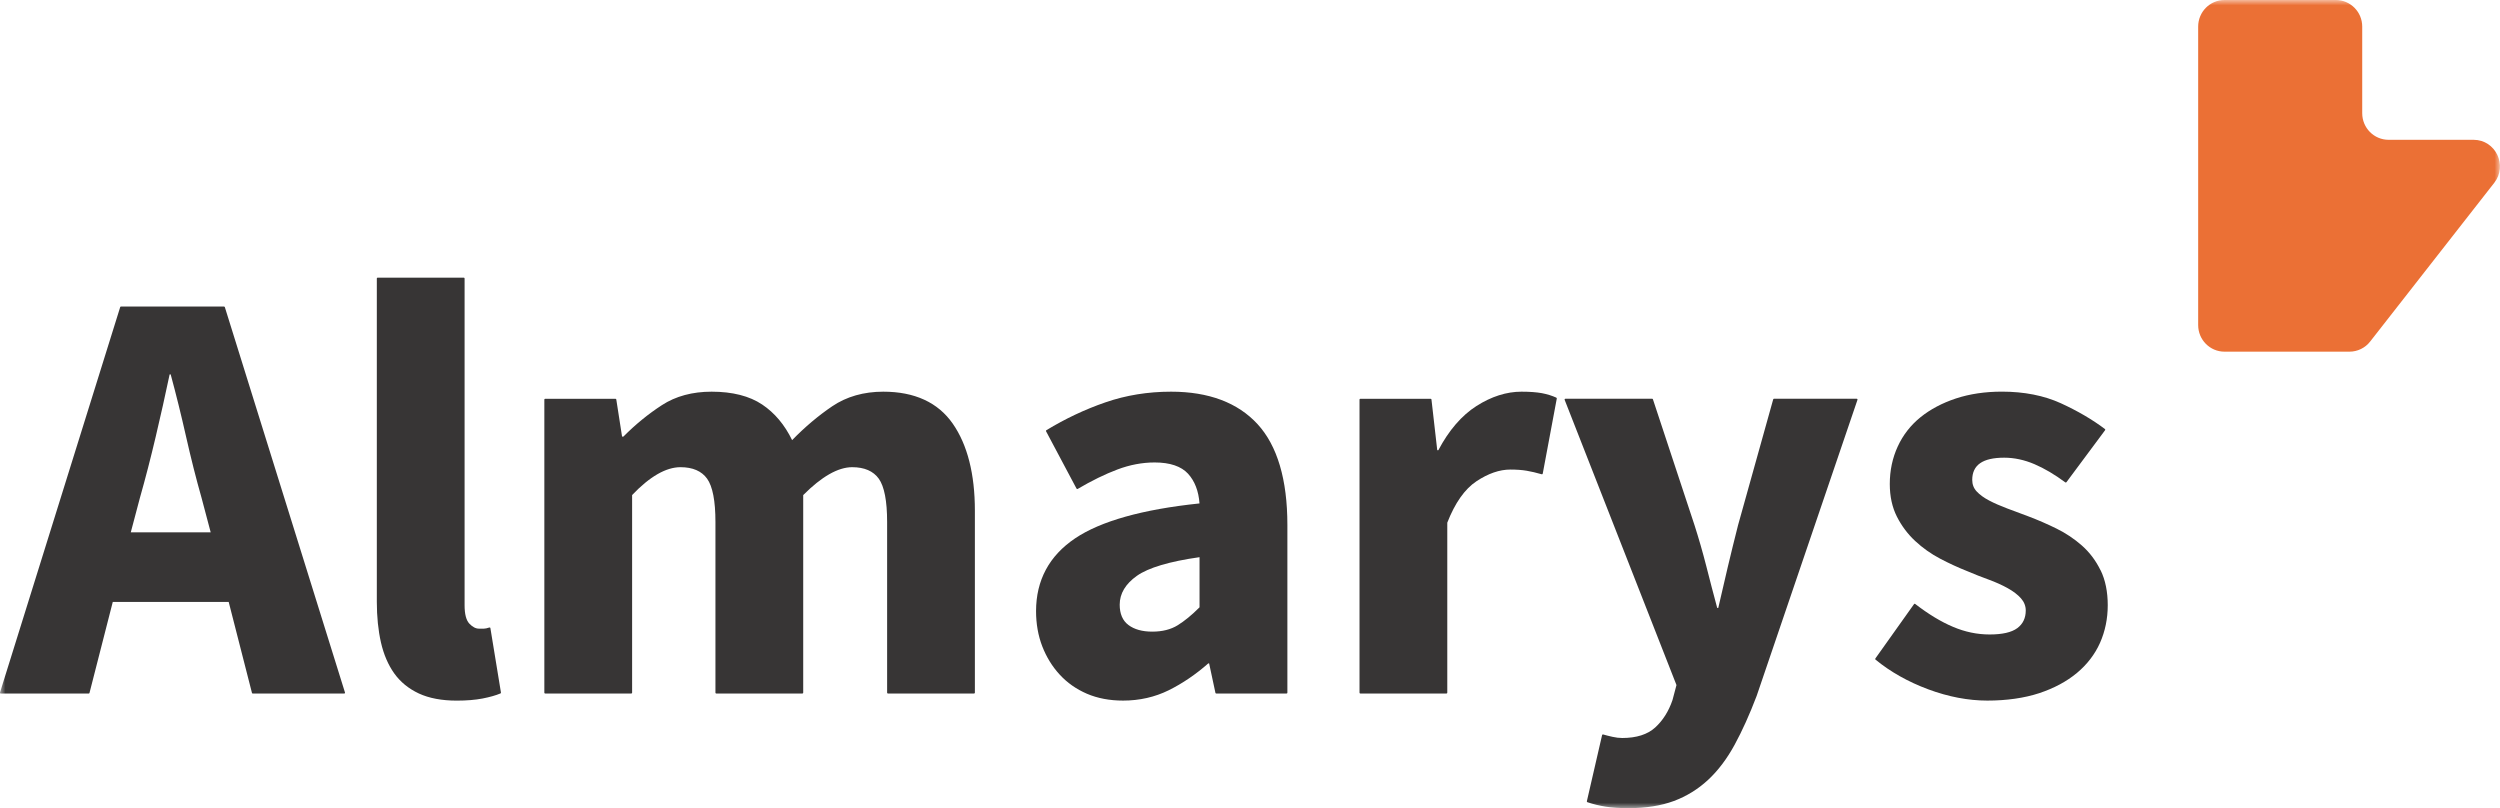
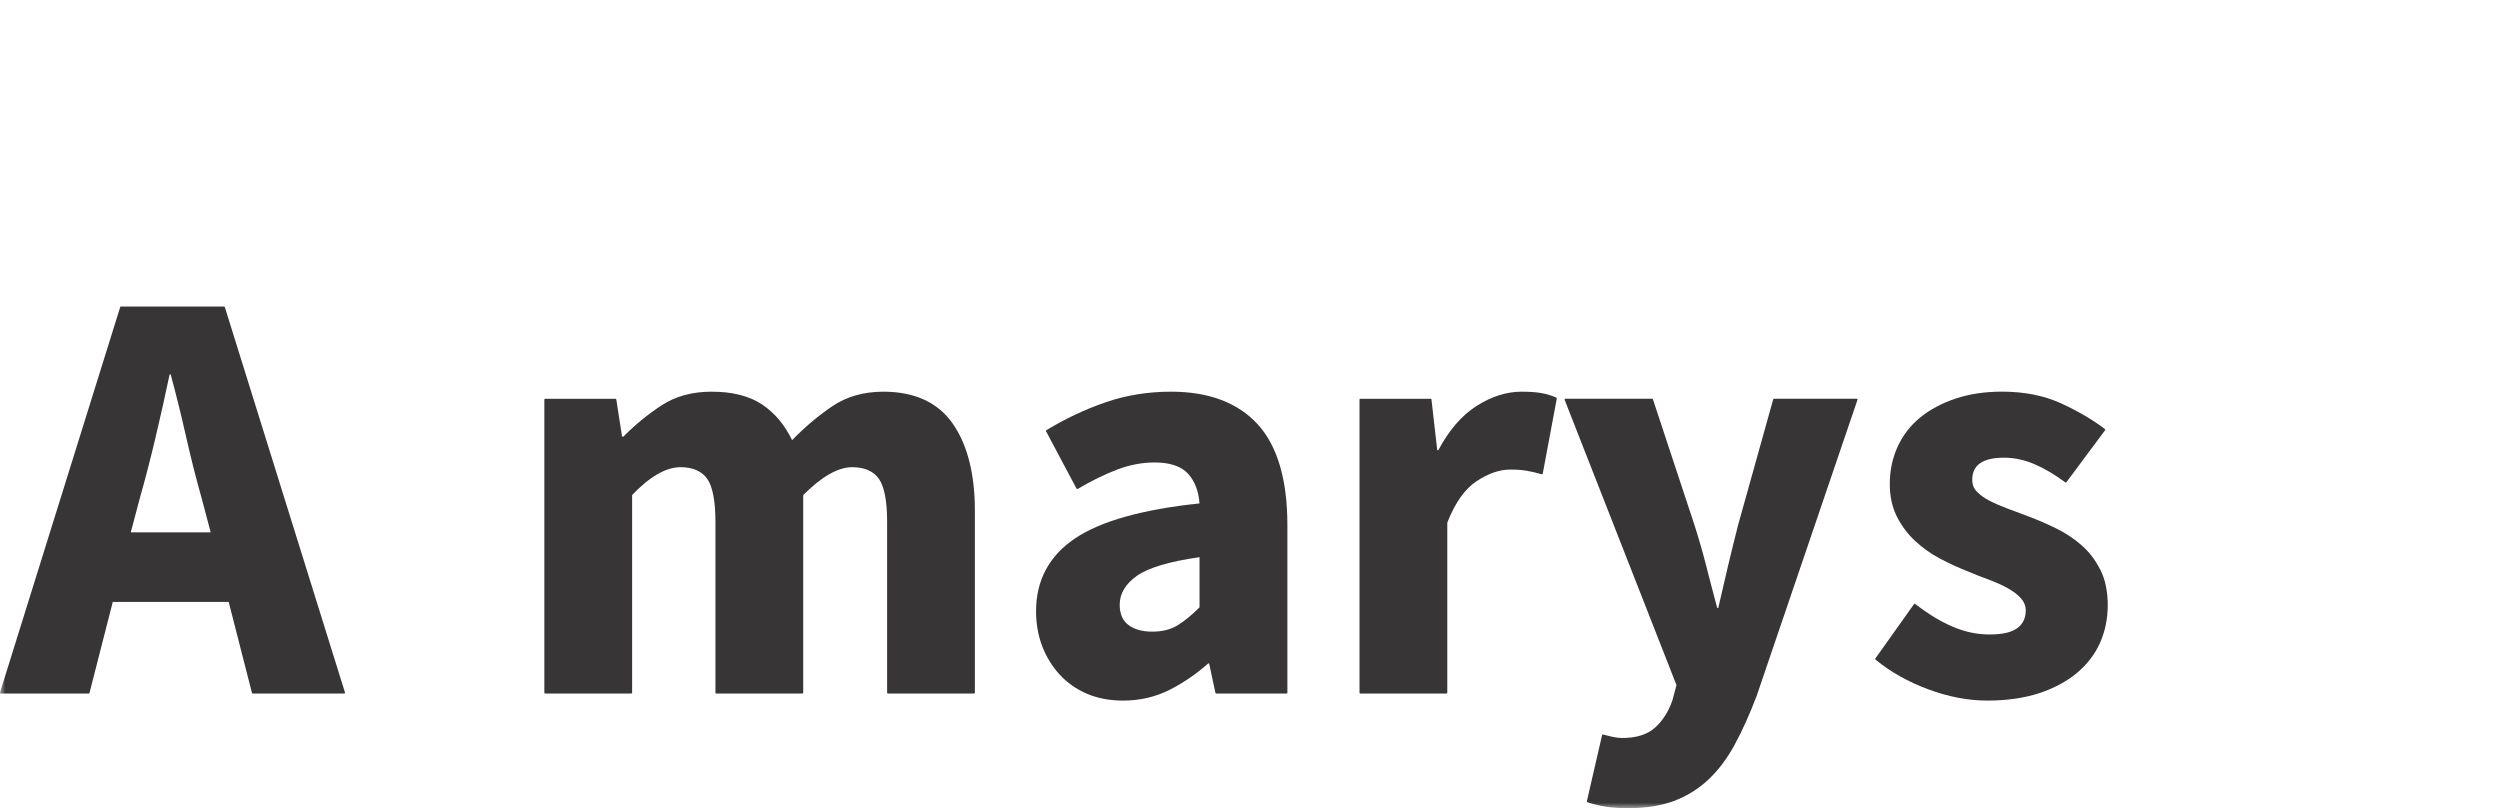
<svg xmlns="http://www.w3.org/2000/svg" width="232" height="75" viewBox="0 0 232 75" fill="none">
  <g clip-path="url(#clip0_1500_2451)">
    <mask id="mask0_1500_2451" style="mask-type:luminance" maskUnits="userSpaceOnUse" x="0" y="0" width="232" height="75">
      <path d="M232 0H0V75H232V0Z" fill="white" />
    </mask>
    <g mask="url(#mask0_1500_2451)">
-       <path d="M231.468 16.964L219.95 31.695C219.489 32.289 218.778 32.635 218.029 32.635H206.435C205.082 32.635 203.99 31.53 203.99 30.169V2.467C203.99 1.105 205.082 0 206.435 0H216.768C218.118 0 219.214 1.105 219.214 2.467V10.508C219.214 11.869 220.31 12.974 221.66 12.974H229.547C231.589 12.974 232.732 15.351 231.468 16.964Z" fill="#EB7035" />
      <path d="M19.552 49.401H12.136L12.982 46.207C13.489 44.425 13.982 42.513 14.45 40.528C14.91 38.577 15.346 36.632 15.742 34.745H15.839C16.335 36.571 16.813 38.505 17.263 40.5C17.717 42.513 18.202 44.432 18.706 46.207L19.552 49.401ZM20.794 28.447H11.226C11.193 28.447 11.161 28.469 11.154 28.501L-5.52204e-05 64.262C-0.007 64.287 -5.52202e-05 64.312 0.011 64.331C0.025 64.352 0.046 64.363 0.071 64.363H8.23C8.266 64.363 8.294 64.338 8.305 64.305L10.465 55.861H21.223L23.383 64.305C23.394 64.338 23.422 64.363 23.458 64.363H31.942C31.967 64.363 31.988 64.352 32.002 64.331C32.017 64.309 32.02 64.284 32.013 64.262L20.866 28.505C20.855 28.473 20.827 28.451 20.794 28.451" fill="#373535" />
-       <path d="M45.467 58.241C45.449 58.23 45.424 58.227 45.402 58.234C45.195 58.303 45.031 58.339 44.91 58.339H44.449C44.145 58.339 43.846 58.18 43.553 57.87C43.26 57.557 43.114 56.985 43.114 56.167V25.84C43.114 25.797 43.078 25.765 43.039 25.765H35.044C35.001 25.765 34.969 25.801 34.969 25.84V55.84C34.969 57.23 35.098 58.497 35.351 59.613C35.605 60.733 36.023 61.702 36.587 62.494C37.154 63.286 37.922 63.913 38.872 64.356C39.818 64.795 41 65.018 42.385 65.018C43.292 65.018 44.092 64.953 44.767 64.824C45.438 64.694 46.002 64.536 46.441 64.352C46.473 64.338 46.495 64.305 46.488 64.269L45.509 58.292C45.506 58.27 45.492 58.248 45.474 58.238" fill="#373535" />
      <path d="M81.971 36.348C80.154 36.348 78.555 36.805 77.226 37.705C75.934 38.58 74.684 39.635 73.509 40.845C72.82 39.426 71.888 38.314 70.731 37.54C69.546 36.747 67.968 36.348 66.04 36.348C64.258 36.348 62.705 36.765 61.43 37.594C60.174 38.407 58.967 39.391 57.849 40.518H57.728L57.192 37.072C57.185 37.035 57.153 37.007 57.117 37.007H50.59C50.547 37.007 50.515 37.039 50.515 37.082V64.284C50.515 64.327 50.551 64.359 50.59 64.359H58.585C58.627 64.359 58.66 64.323 58.66 64.284V45.941C60.295 44.223 61.805 43.355 63.151 43.355C64.28 43.355 65.112 43.715 65.619 44.421C66.133 45.138 66.393 46.488 66.393 48.432V64.284C66.393 64.327 66.429 64.359 66.468 64.359H74.463C74.505 64.359 74.538 64.323 74.538 64.284V45.944C76.244 44.227 77.776 43.355 79.083 43.355C80.211 43.355 81.043 43.715 81.55 44.421C82.064 45.138 82.325 46.488 82.325 48.432V64.284C82.325 64.327 82.361 64.359 82.4 64.359H90.394C90.437 64.359 90.469 64.323 90.469 64.284V47.392C90.469 43.992 89.78 41.274 88.416 39.315C87.045 37.345 84.874 36.348 81.964 36.348" fill="#373535" />
      <path d="M105.508 53.434C106.569 52.685 108.525 52.102 111.317 51.706V56.358C110.607 57.071 109.921 57.633 109.286 58.025C108.65 58.418 107.857 58.616 106.933 58.616C106.008 58.616 105.265 58.411 104.719 58C104.18 57.597 103.908 56.963 103.908 56.113C103.908 55.083 104.448 54.183 105.508 53.434ZM108.672 36.348C106.536 36.348 104.487 36.679 102.584 37.338C100.684 37.993 98.842 38.865 97.103 39.923C97.067 39.945 97.057 39.988 97.075 40.024L99.902 45.343C99.913 45.361 99.931 45.375 99.949 45.379C99.97 45.386 99.992 45.382 100.01 45.372C101.306 44.608 102.548 44 103.698 43.568C104.844 43.135 106.004 42.916 107.151 42.916C108.572 42.916 109.614 43.269 110.25 43.96C110.871 44.641 111.232 45.57 111.314 46.718C106.037 47.269 102.152 48.357 99.77 49.959C97.367 51.576 96.146 53.848 96.146 56.715C96.146 57.888 96.339 58.987 96.721 59.977C97.107 60.971 97.649 61.857 98.342 62.606C99.035 63.362 99.885 63.956 100.87 64.381C101.855 64.802 102.98 65.015 104.219 65.015C105.744 65.015 107.176 64.691 108.468 64.05C109.746 63.416 110.978 62.577 112.131 61.561H112.206L112.792 64.298C112.799 64.334 112.831 64.359 112.867 64.359H119.394C119.437 64.359 119.469 64.323 119.469 64.284V48.71C119.469 44.507 118.537 41.36 116.702 39.362C114.866 37.363 112.163 36.348 108.679 36.348" fill="#373535" />
      <path d="M144.43 36.902C144.027 36.719 143.573 36.578 143.08 36.484C142.584 36.395 141.948 36.348 141.192 36.348C139.806 36.348 138.403 36.794 137.018 37.676C135.647 38.551 134.454 39.931 133.479 41.778H133.376L132.84 37.075C132.837 37.035 132.804 37.007 132.765 37.007H126.238C126.195 37.007 126.163 37.043 126.163 37.082V64.284C126.163 64.327 126.199 64.359 126.238 64.359H134.233C134.275 64.359 134.308 64.323 134.308 64.284V48.504C135.022 46.672 135.932 45.379 137.018 44.659C138.107 43.938 139.16 43.575 140.156 43.575C140.727 43.575 141.238 43.611 141.666 43.683C142.098 43.758 142.573 43.866 143.07 44.011C143.091 44.018 143.112 44.014 143.13 44.003C143.148 43.992 143.162 43.974 143.166 43.953L144.469 36.989C144.476 36.953 144.459 36.92 144.426 36.906" fill="#373535" />
      <path d="M172.294 37.003H164.628C164.593 37.003 164.564 37.025 164.553 37.061L161.29 48.742C160.961 50.038 160.64 51.342 160.34 52.609C160.037 53.888 159.74 55.166 159.455 56.419H159.358C159.005 55.108 158.662 53.798 158.341 52.527C158.016 51.252 157.648 49.977 157.252 48.739L153.392 37.057C153.381 37.025 153.353 37.003 153.321 37.003H145.273C145.248 37.003 145.223 37.017 145.208 37.035C145.194 37.057 145.191 37.082 145.201 37.108L155.577 63.574L155.206 64.971C154.849 66.016 154.306 66.873 153.596 67.517C152.889 68.158 151.864 68.486 150.546 68.486C150.264 68.486 149.957 68.45 149.639 68.378C149.3 68.302 149.018 68.23 148.772 68.158C148.75 68.151 148.729 68.155 148.711 68.165C148.693 68.176 148.679 68.194 148.675 68.212L147.261 74.355C147.251 74.395 147.276 74.435 147.311 74.445C147.854 74.629 148.425 74.766 149.011 74.86C149.593 74.95 150.311 74.996 151.143 74.996C152.739 74.996 154.145 74.773 155.331 74.334C156.513 73.894 157.58 73.236 158.512 72.371C159.437 71.511 160.265 70.416 160.972 69.116C161.679 67.82 162.365 66.297 163.018 64.579L172.373 37.104C172.38 37.079 172.376 37.053 172.362 37.035C172.348 37.014 172.323 37.003 172.301 37.003" fill="#373535" />
      <path d="M194.931 52.926C194.495 52.026 193.91 51.252 193.199 50.625C192.492 50.002 191.7 49.473 190.843 49.052C189.986 48.63 189.115 48.252 188.251 47.925C187.561 47.669 186.901 47.424 186.265 47.183C185.637 46.945 185.069 46.7 184.587 46.445C184.109 46.196 183.72 45.912 183.438 45.609C183.163 45.318 183.023 44.954 183.023 44.536C183.023 43.15 183.995 42.473 185.99 42.473C186.919 42.473 187.861 42.675 188.79 43.071C189.722 43.47 190.686 44.039 191.657 44.763C191.693 44.788 191.739 44.781 191.764 44.749L195.352 39.923C195.352 39.923 195.37 39.887 195.367 39.866C195.367 39.844 195.352 39.826 195.338 39.815C194.178 38.937 192.799 38.134 191.246 37.421C189.682 36.708 187.844 36.344 185.776 36.344C184.219 36.344 182.784 36.557 181.509 36.978C180.238 37.399 179.132 37.986 178.225 38.717C177.314 39.455 176.6 40.366 176.111 41.432C175.618 42.498 175.372 43.672 175.372 44.918C175.372 46.059 175.593 47.075 176.032 47.943C176.471 48.807 177.043 49.57 177.735 50.211C178.425 50.852 179.199 51.4 180.035 51.839C180.867 52.278 181.713 52.667 182.541 52.995C183.22 53.283 183.898 53.553 184.559 53.791C185.205 54.028 185.798 54.295 186.315 54.583C186.833 54.871 187.247 55.188 187.547 55.526C187.84 55.858 187.99 56.239 187.99 56.653C187.99 57.355 187.726 57.906 187.204 58.292C186.676 58.684 185.815 58.879 184.641 58.879C183.466 58.879 182.352 58.641 181.245 58.173C180.131 57.705 178.949 56.988 177.728 56.045C177.71 56.03 177.689 56.027 177.671 56.03C177.65 56.03 177.632 56.045 177.621 56.063L174.033 61.108C174.008 61.14 174.015 61.187 174.047 61.212C175.425 62.346 177.071 63.272 178.935 63.967C180.803 64.662 182.652 65.015 184.427 65.015C186.201 65.015 187.858 64.781 189.236 64.327C190.618 63.87 191.796 63.236 192.742 62.447C193.688 61.659 194.41 60.715 194.885 59.649C195.356 58.583 195.599 57.41 195.599 56.164C195.599 54.918 195.377 53.823 194.938 52.923" fill="#373535" />
    </g>
  </g>
  <defs>
    <clipPath id="clip0_1500_2451">
      <rect width="232" height="75" fill="white" />
    </clipPath>
  </defs>
</svg>